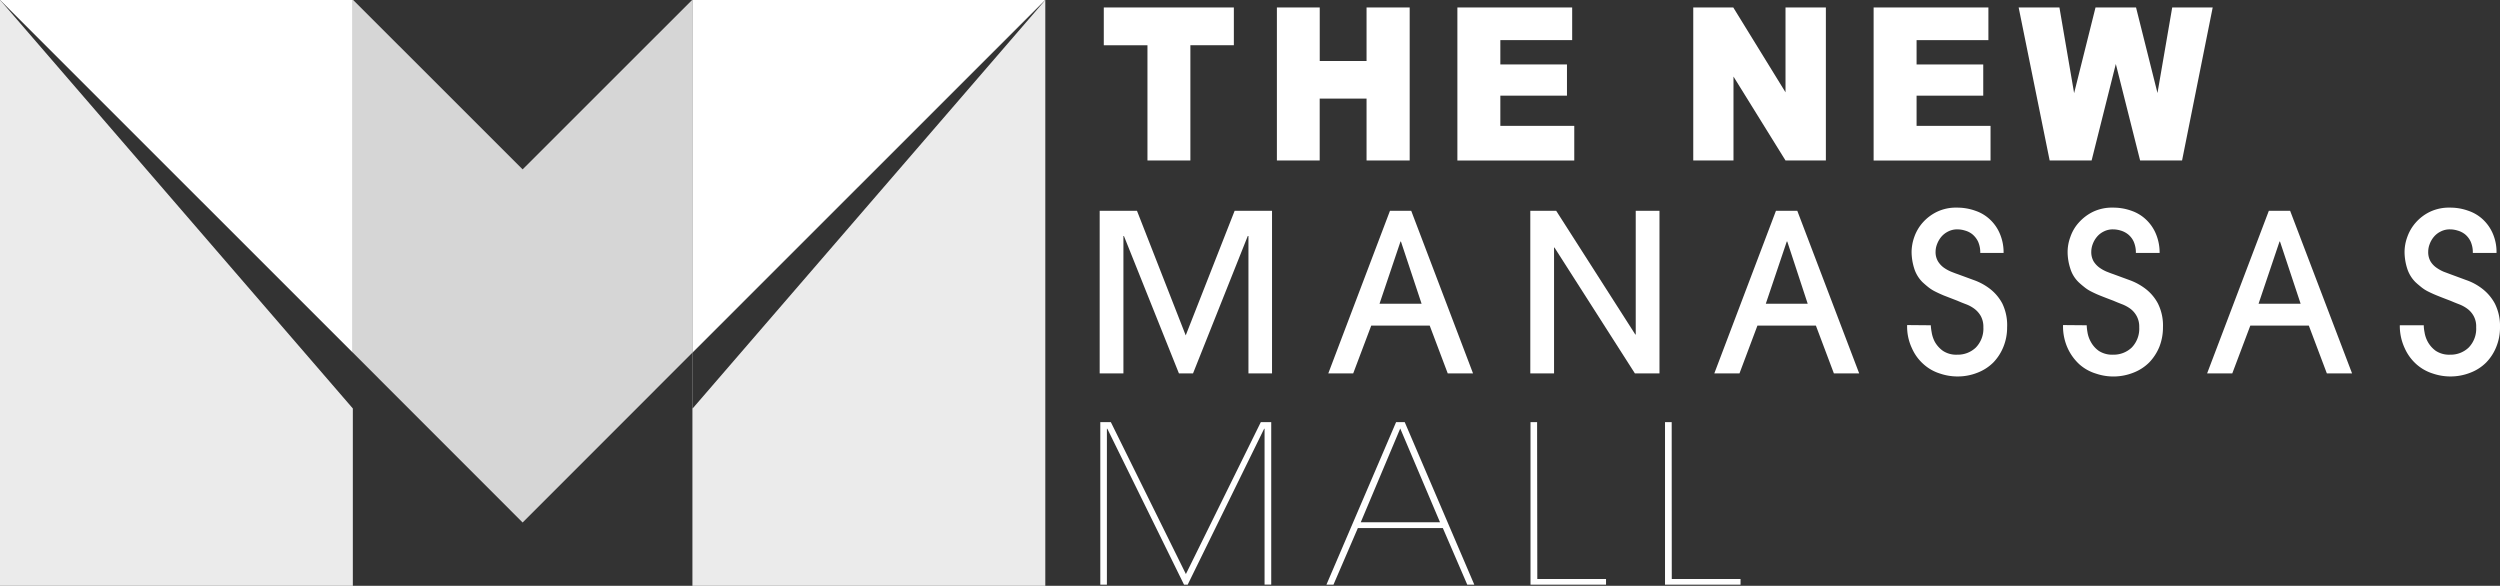
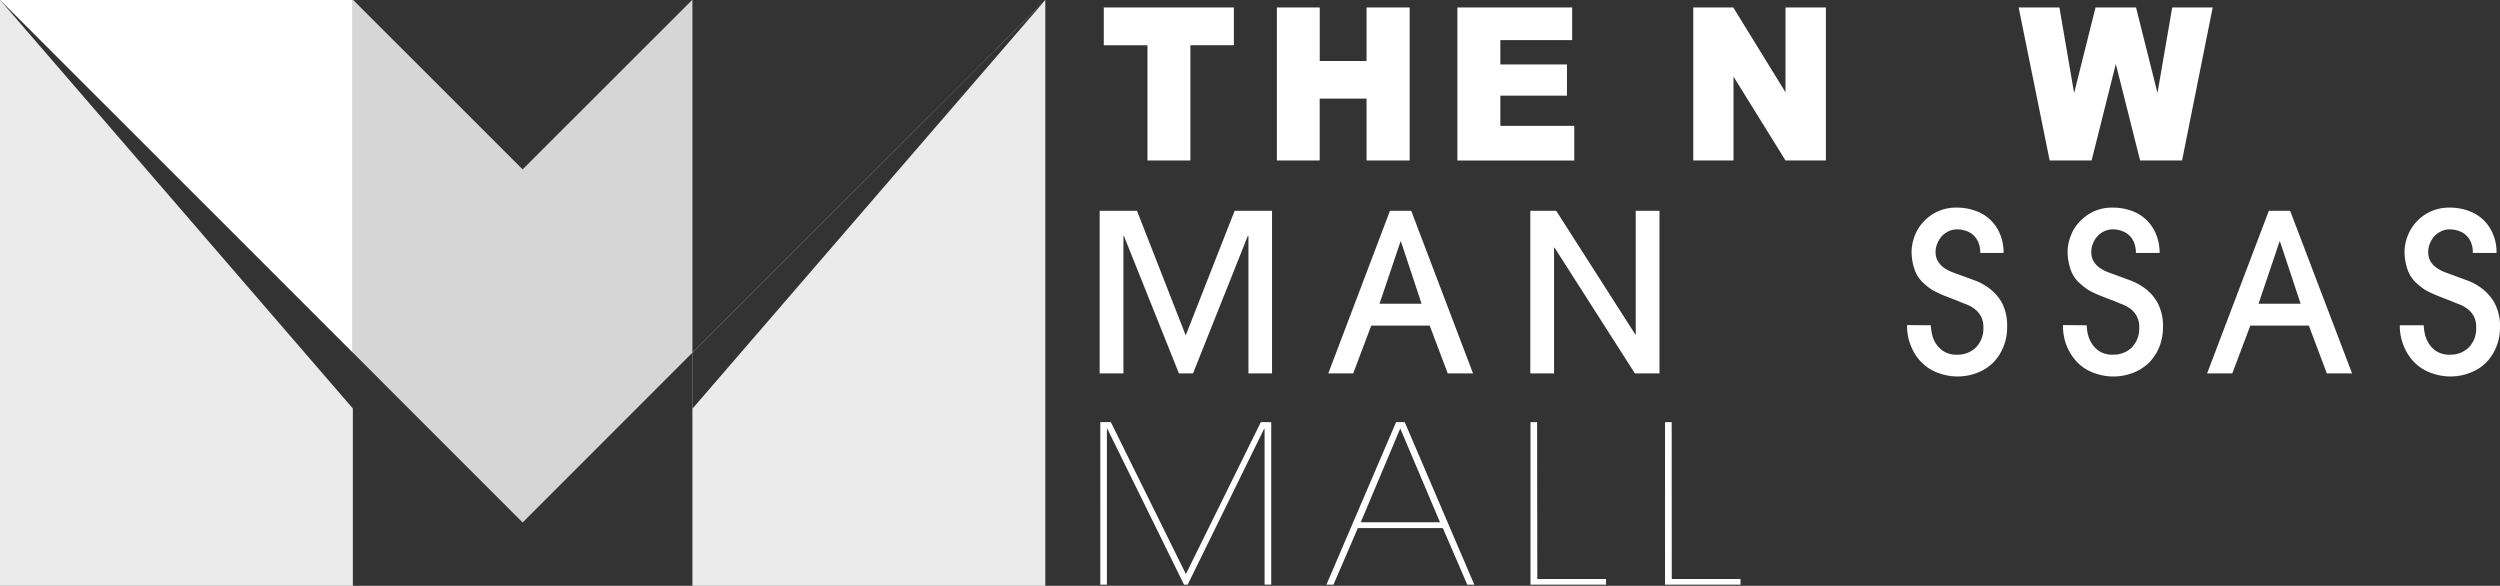
<svg xmlns="http://www.w3.org/2000/svg" viewBox="0 0 595.88 139.63">
  <rect x="0" y="0" width="595.88" height="139.63" fill="#333333" stroke="none" />
  <defs>
    <style>.cls-1,.cls-2,.cls-3{fill:#fff;}.cls-2{opacity:0.8;}.cls-3{opacity:0.9;}</style>
  </defs>
  <title>Asset 7</title>
  <g id="Layer_2" data-name="Layer 2">
    <g id="Layer_1-2" data-name="Layer 1">
      <path class="cls-1" d="M297.57,89V56.25h-.16L284.36,89H281L267.89,56.25h-.12V89h-5.66V50.24H271l11.62,29.7,11.66-29.7h8.91V89Z" />
      <path class="cls-1" d="M345.07,89l-4.3-11.4H326.84L322.54,89H316.6l14.7-38.75h5.07L351.1,89ZM338.84,72.4l-4.92-14.83h-.11l-5,14.83Z" />
      <path class="cls-1" d="M389.68,89,370.51,59h-.1V89h-5.66V50.24h6.17l18.86,29.49h.1V50.24h5.66V89Z" />
-       <path class="cls-1" d="M437.11,89l-4.29-11.4H418.89L414.61,89h-6l14.69-38.75h5.09L443.14,89ZM430.87,72.4,426,57.57h-.12l-5,14.83Z" />
      <path class="cls-1" d="M460.21,77.53a12,12,0,0,0,.2,1.64,7.33,7.33,0,0,0,.79,2.36,6.62,6.62,0,0,0,1.91,2.1,5.72,5.72,0,0,0,3.4.91,6.2,6.2,0,0,0,4.44-1.71A6.45,6.45,0,0,0,472.74,78a5.34,5.34,0,0,0-.61-2.66,5.75,5.75,0,0,0-1.54-1.75,8.12,8.12,0,0,0-2-1.08c-.75-.28-1.45-.57-2.1-.85l-3.23-1.25c-.85-.36-1.57-.7-2.16-1a9.63,9.63,0,0,1-1.53-1c-.42-.34-.84-.7-1.31-1.13a7.93,7.93,0,0,1-2-3.28,13.47,13.47,0,0,1-.63-4,11,11,0,0,1,.65-3.53,10.28,10.28,0,0,1,2-3.41,10.84,10.84,0,0,1,3.39-2.57,10.43,10.43,0,0,1,4.79-1,12.72,12.72,0,0,1,4.44.77,9.44,9.44,0,0,1,3.52,2.16,9.82,9.82,0,0,1,2.3,3.41,11.29,11.29,0,0,1,.84,4.45H472a6.32,6.32,0,0,0-.53-2.71,5.3,5.3,0,0,0-1.34-1.72,4.91,4.91,0,0,0-1.78-.9,6.19,6.19,0,0,0-1.8-.28,4.7,4.7,0,0,0-2.23.52,5.14,5.14,0,0,0-1.62,1.27,6.13,6.13,0,0,0-1,1.74,5.06,5.06,0,0,0-.35,1.78,4.27,4.27,0,0,0,.59,2.34,5.25,5.25,0,0,0,1.38,1.48,9.07,9.07,0,0,0,1.72.95c.57.23,1.08.43,1.51.57l3.92,1.44a13.93,13.93,0,0,1,3.86,2.1,10.91,10.91,0,0,1,2.92,3.47A11.82,11.82,0,0,1,478.4,78a12.18,12.18,0,0,1-.88,4.66,11.6,11.6,0,0,1-2.4,3.73,10.9,10.9,0,0,1-3.75,2.43,12.75,12.75,0,0,1-4.86.91,13.09,13.09,0,0,1-4.13-.7,10.53,10.53,0,0,1-3.83-2.16A11,11,0,0,1,455.71,83a12.11,12.11,0,0,1-1.14-5.52Z" />
      <path class="cls-1" d="M497.37,77.53a12.41,12.41,0,0,0,.18,1.64,6.9,6.9,0,0,0,.83,2.36,6.27,6.27,0,0,0,1.87,2.1,5.84,5.84,0,0,0,3.42.91,6.26,6.26,0,0,0,4.44-1.71A6.46,6.46,0,0,0,509.89,78a5.22,5.22,0,0,0-.61-2.66,5.4,5.4,0,0,0-1.5-1.75,8.69,8.69,0,0,0-2-1.08c-.73-.28-1.44-.57-2.09-.85-1.31-.49-2.38-.91-3.23-1.25s-1.58-.7-2.17-1a8.79,8.79,0,0,1-1.51-1c-.43-.34-.86-.7-1.32-1.13a7.6,7.6,0,0,1-2-3.28,12.79,12.79,0,0,1-.64-4,10.29,10.29,0,0,1,.66-3.53,9.78,9.78,0,0,1,2-3.41,11,11,0,0,1,3.38-2.57,10.47,10.47,0,0,1,4.8-1,12.66,12.66,0,0,1,4.44.77,9.54,9.54,0,0,1,3.5,2.16,9.87,9.87,0,0,1,2.3,3.41,11.55,11.55,0,0,1,.85,4.45h-5.66a6.45,6.45,0,0,0-.53-2.71,4.82,4.82,0,0,0-1.34-1.72,5.19,5.19,0,0,0-1.76-.9,6.39,6.39,0,0,0-1.81-.28,4.73,4.73,0,0,0-2.24.52,4.91,4.91,0,0,0-1.61,1.27,5.83,5.83,0,0,0-1,1.74,5.25,5.25,0,0,0-.34,1.78,4.44,4.44,0,0,0,.57,2.34,5.4,5.4,0,0,0,1.39,1.48,9,9,0,0,0,1.71.95c.59.23,1.09.43,1.52.57l3.92,1.44a14.2,14.2,0,0,1,3.85,2.1,10.77,10.77,0,0,1,2.92,3.47A11.76,11.76,0,0,1,515.55,78a12.61,12.61,0,0,1-.86,4.66,11.82,11.82,0,0,1-2.42,3.73,10.83,10.83,0,0,1-3.75,2.43,12.91,12.91,0,0,1-9,.21,10.56,10.56,0,0,1-3.86-2.16A12,12,0,0,1,492.84,83a12.57,12.57,0,0,1-1.11-5.52Z" />
      <path class="cls-1" d="M554.61,89l-4.3-11.4H536.37L532.07,89h-6l14.71-38.75h5.08L560.62,89ZM548.36,72.4l-4.92-14.83h-.11l-5,14.83Z" />
      <path class="cls-1" d="M577.71,77.53a8.87,8.87,0,0,0,.18,1.64,7,7,0,0,0,.81,2.36,6.56,6.56,0,0,0,1.88,2.1,5.79,5.79,0,0,0,3.41.91,6.19,6.19,0,0,0,4.43-1.71A6.4,6.4,0,0,0,590.2,78a5.09,5.09,0,0,0-.59-2.66,5.31,5.31,0,0,0-1.52-1.75,8.23,8.23,0,0,0-2-1.08c-.74-.28-1.42-.57-2.09-.85-1.3-.49-2.37-.91-3.21-1.25s-1.6-.7-2.19-1a9.12,9.12,0,0,1-1.52-1c-.41-.34-.86-.7-1.32-1.13a8,8,0,0,1-2-3.28,13.21,13.21,0,0,1-.63-4,10.49,10.49,0,0,1,.66-3.53,10.32,10.32,0,0,1,2-3.41,10.67,10.67,0,0,1,3.38-2.57,10.49,10.49,0,0,1,4.79-1,12.53,12.53,0,0,1,4.43.77,9.48,9.48,0,0,1,3.53,2.16,10,10,0,0,1,2.31,3.41,11,11,0,0,1,.82,4.45h-5.65a6.28,6.28,0,0,0-.52-2.71,5,5,0,0,0-1.33-1.72,5.08,5.08,0,0,0-1.79-.9,6.2,6.2,0,0,0-1.8-.28,4.68,4.68,0,0,0-2.23.52,4.92,4.92,0,0,0-1.62,1.27,5.73,5.73,0,0,0-1,1.74,5,5,0,0,0-.34,1.78,4.42,4.42,0,0,0,.56,2.34,5,5,0,0,0,1.4,1.48,9.19,9.19,0,0,0,1.69.95l1.52.57,3.9,1.44a13.28,13.28,0,0,1,3.86,2.1,11.07,11.07,0,0,1,2.94,3.47A11.89,11.89,0,0,1,595.88,78a12.08,12.08,0,0,1-.88,4.66,11.36,11.36,0,0,1-2.4,3.73,10.73,10.73,0,0,1-3.75,2.43,12.91,12.91,0,0,1-4.86.91,13.1,13.1,0,0,1-4.13-.7A10.71,10.71,0,0,1,576,86.86,11.29,11.29,0,0,1,573.17,83,12.57,12.57,0,0,1,572,77.53Z" />
      <path class="cls-1" d="M282.66,136.83l17.86-36.22H303v38.73h-1.59V102.19h-.1l-18.22,37.16h-.88l-18.28-37.16h-.1v37.16h-1.57V100.61h2.51Z" />
      <path class="cls-1" d="M317.84,139.35h-1.68l16.6-38.73h2.06l16.58,38.73h-1.68l-5.82-13.49H323.65Zm6.5-14.87h18.89l-9.48-22.35Z" />
      <path class="cls-1" d="M366.42,138H382.8v1.35h-18V100.61h1.57Z" />
      <path class="cls-1" d="M398.47,138h16.39v1.35h-18V100.61h1.59Z" />
      <path class="cls-1" d="M263.09,1.78h31v9H283.73V38.25H273.5V10.79H263.09Z" />
      <path class="cls-1" d="M304.35,1.78h10.21V14.54h11.16V1.78H336V38.25H325.72V23.5H314.55V38.25H304.35Z" />
      <path class="cls-1" d="M347.37,1.78h27.36V9.56H357.61v5.8h15.88V22.8H357.61V30h17.62v8.26H347.37Z" />
      <path class="cls-1" d="M403.59,1.78h9.54L425.58,22V1.78h9.62V38.25h-9.62l-12.4-20v20h-9.59Z" />
-       <path class="cls-1" d="M446.58,1.78h27.36V9.56H456.82v5.8h15.89V22.8H456.82V30h17.63v8.26H446.58Z" />
      <path class="cls-1" d="M481.15,1.78h9.72l3.5,20.42,5.1-20.42h9.66l5.11,20.39,3.51-20.39h9.65l-7.3,36.47h-10l-5.79-23-5.77,23h-10Z" />
      <polygon class="cls-2" points="164.96 0 124.57 40.37 84.18 0 84.1 0 84.1 84.05 124.57 124.54 165.04 84.05 165.04 0 164.96 0" />
      <polygon class="cls-1" points="0.02 0 84.09 84.05 84.09 0 0.02 0" />
-       <polygon class="cls-1" points="165.03 0 165.03 84.05 249.11 0 165.03 0" />
      <polygon class="cls-3" points="0 0 0 139.63 84.1 139.63 84.1 97.36 0.03 0 0 0" />
      <polygon class="cls-3" points="165.09 97.36 165.09 84.05 249.15 0.01 249.15 0 249.12 0 165.04 84.05 165.04 139.63 249.15 139.63 249.15 0.01 165.09 97.36" />
    </g>
  </g>
</svg>